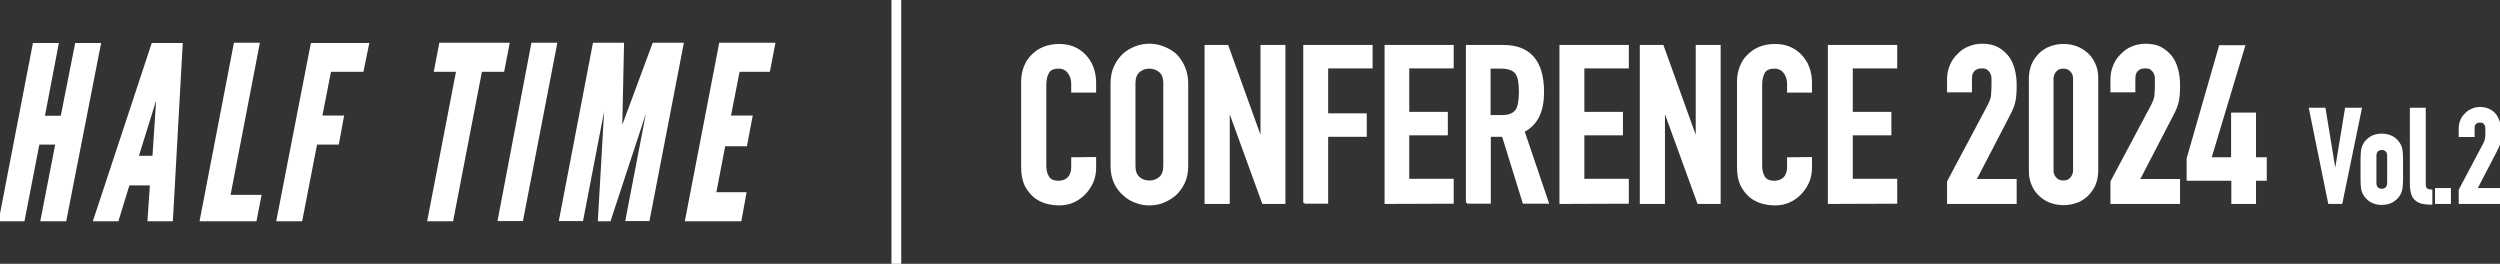
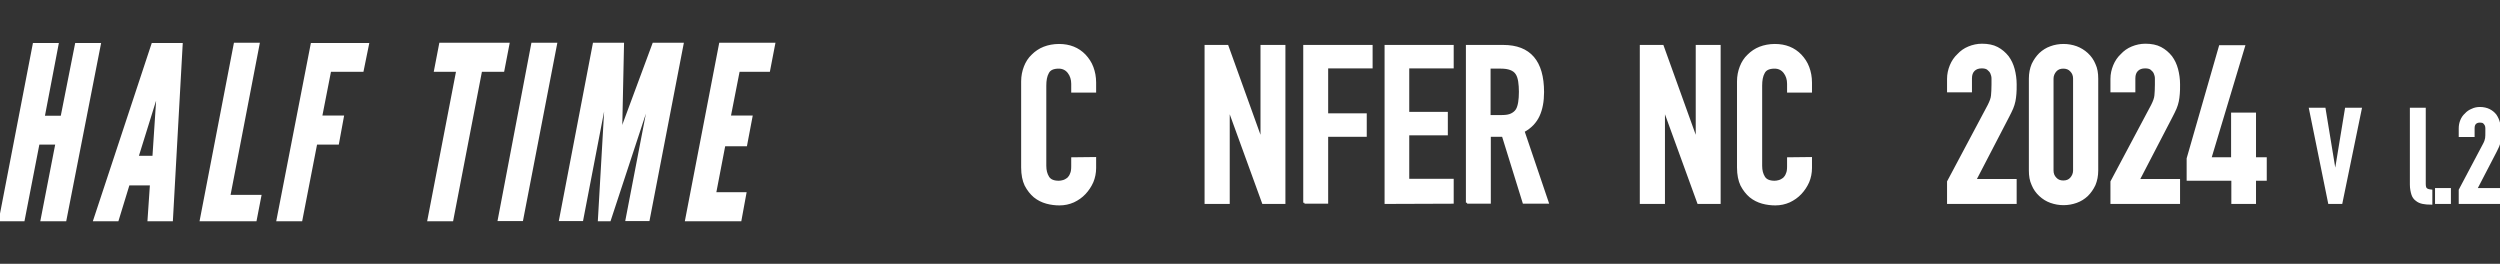
<svg xmlns="http://www.w3.org/2000/svg" version="1.1" id="レイヤー_1" x="0px" y="0px" viewBox="0 0 1023.6 108" style="enable-background:new 0 0 1023.6 108;" xml:space="preserve">
  <rect x="0" y="0" width="1023.6" height="108" fill="#333333" stroke="none" />
  <style type="text/css">
	.st0{fill:#FFFFFF;stroke:#FFFFFF;stroke-miterlimit:10;}
	.st1{fill:#FFFFFF;}
</style>
  <g>
    <g>
      <path class="st0" d="M23.2,58.7h-7.5L9.6,90.1H0l13.9-72h9.6l-5.7,29.8h7.5l5.9-29.8h9.6l-14.1,72h-9.6L23.2,58.7z" />
      <path class="st0" d="M38.7,90.1l23.8-72h11.8l-4,72h-9.4l1-14.7h-9.3l-4.5,14.7H38.7z M64.4,41.5v-1.8h-0.5l-0.6,1.8l-7.1,22.8    h6.7L64.4,41.5z" />
      <path class="st0" d="M96.2,18h9.6l-12,62.3h12.7l-1.9,9.8H82.3L96.2,18z" />
      <path class="st0" d="M148.4,28.9h-13.3l-3.7,18.9h8.9l-2,10.9h-8.9l-6.1,31.4h-9.6l14-72h22.9L148.4,28.9z" />
      <path class="st0" d="M178.2,28.9l2.1-10.9h27.8L206,28.9h-9.1l-11.8,61.2h-9.6l11.8-61.2H178.2z" />
      <path class="st0" d="M218,18h9.6l-13.9,72h-9.4L218,18z" />
      <path class="st0" d="M245.3,90.1l2.6-45.3v-3.1h-0.3L238.3,90h-8.9l13.8-72H255l-0.7,32.9l-0.3,3.8h0.3l1.1-3.8L267.6,18h11.8    l-13.9,72h-8.9l9.3-48.3h-0.5l-0.9,3.1l-14.9,45.3H245.3z" />
      <path class="st0" d="M294.9,18h22l-2.1,10.9h-12.4l-3.7,18.9h8.9l-2.2,11.6h-8.9l-3.8,19.8h12.4l-2,10.9H281L294.9,18z" />
    </g>
    <g>
-       <rect x="365" class="st1" width="4" height="108" />
-     </g>
+       </g>
    <g>
-       <path class="st0" d="M448.3,64.8v4c0,2-0.4,3.9-1.1,5.6c-0.8,1.8-1.8,3.3-3.1,4.7c-1.3,1.4-2.9,2.5-4.6,3.3    c-1.8,0.8-3.7,1.2-5.7,1.2c-1.7,0-3.5-0.2-5.3-0.7s-3.4-1.3-4.9-2.5c-1.4-1.2-2.6-2.7-3.6-4.6c-0.9-1.9-1.4-4.3-1.4-7.2V33.3    c0-2.1,0.4-4.1,1.1-5.9c0.7-1.8,1.7-3.4,3.1-4.7c1.3-1.3,2.9-2.4,4.7-3.1c1.8-0.7,3.9-1.1,6.1-1.1c4.3,0,7.8,1.4,10.5,4.2    c1.3,1.4,2.4,3,3.1,4.9c0.7,1.9,1.1,3.9,1.1,6.2v3.6h-9.2v-3.1c0-1.8-0.5-3.4-1.5-4.7s-2.4-2-4.1-2c-2.3,0-3.8,0.7-4.5,2.1    c-0.8,1.4-1.1,3.2-1.1,5.4v32.8c0,1.9,0.4,3.4,1.2,4.7c0.8,1.3,2.3,1.9,4.4,1.9c0.6,0,1.2-0.1,1.9-0.3c0.7-0.2,1.3-0.6,1.9-1    c0.5-0.5,1-1.1,1.3-2c0.4-0.8,0.5-1.9,0.5-3.2v-3.1L448.3,64.8L448.3,64.8z" />
-       <path class="st0" d="M455.2,34.1c0-2.6,0.5-4.9,1.4-6.8c0.9-2,2.1-3.6,3.6-5c1.4-1.3,3.1-2.2,4.9-2.9c1.8-0.7,3.7-1,5.5-1    c1.9,0,3.7,0.3,5.5,1s3.5,1.6,5,2.9c1.4,1.3,2.6,3,3.5,5s1.4,4.3,1.4,6.8v33.8c0,2.7-0.5,5-1.4,6.9s-2.1,3.5-3.5,4.8    c-1.5,1.3-3.2,2.3-5,3s-3.7,1-5.5,1c-1.9,0-3.7-0.3-5.5-1s-3.5-1.6-4.9-3c-1.5-1.3-2.7-2.8-3.6-4.8c-0.9-1.9-1.4-4.2-1.4-6.9V34.1    z M464.4,67.9c0,2.2,0.6,3.9,1.8,4.9c1.2,1.1,2.7,1.6,4.4,1.6s3.1-0.5,4.4-1.6c1.2-1,1.8-2.7,1.8-4.9V34.1c0-2.2-0.6-3.9-1.8-4.9    s-2.7-1.6-4.4-1.6s-3.1,0.5-4.4,1.6c-1.2,1.1-1.8,2.7-1.8,4.9V67.9z" />
+       <path class="st0" d="M448.3,64.8v4c0,2-0.4,3.9-1.1,5.6c-0.8,1.8-1.8,3.3-3.1,4.7c-1.3,1.4-2.9,2.5-4.6,3.3    c-1.8,0.8-3.7,1.2-5.7,1.2c-1.7,0-3.5-0.2-5.3-0.7s-3.4-1.3-4.9-2.5c-1.4-1.2-2.6-2.7-3.6-4.6c-0.9-1.9-1.4-4.3-1.4-7.2V33.3    c0-2.1,0.4-4.1,1.1-5.9c0.7-1.8,1.7-3.4,3.1-4.7c1.3-1.3,2.9-2.4,4.7-3.1c1.8-0.7,3.9-1.1,6.1-1.1c4.3,0,7.8,1.4,10.5,4.2    c1.3,1.4,2.4,3,3.1,4.9c0.7,1.9,1.1,3.9,1.1,6.2v3.6h-9.2v-3.1c0-1.8-0.5-3.4-1.5-4.7s-2.4-2-4.1-2c-2.3,0-3.8,0.7-4.5,2.1    c-0.8,1.4-1.1,3.2-1.1,5.4v32.8c0,1.9,0.4,3.4,1.2,4.7c0.8,1.3,2.3,1.9,4.4,1.9c0.6,0,1.2-0.1,1.9-0.3c0.7-0.2,1.3-0.6,1.9-1    c0.5-0.5,1-1.1,1.3-2c0.4-0.8,0.5-1.9,0.5-3.2v-3.1L448.3,64.8z" />
      <path class="st0" d="M493.7,83V18.9h8.8l13.9,38.6h0.2V18.9h9.2V83h-8.6l-14-38.5H503V83H493.7z" />
      <path class="st0" d="M534.1,83V18.9h27.4v8.6h-18.2v19.4h15.8v8.6h-15.8v27.4h-9.2V83z" />
      <path class="st0" d="M567.4,83V18.9h27.3v8.6h-18.2v18.8h15.8v8.6h-15.8v18.8h18.2v9.2L567.4,83L567.4,83z" />
      <path class="st0" d="M600.7,83V18.9h14.8c10.8,0,16.2,6.3,16.2,18.8c0,3.8-0.6,7-1.8,9.6s-3.2,4.8-6.2,6.4l9.9,29.2h-9.7    l-8.5-27.4h-5.5v27.4h-9.2V83z M609.8,27.6v20h5.2c1.6,0,2.9-0.2,3.9-0.7s1.7-1.1,2.2-1.9c0.5-0.8,0.8-1.9,1-3.1    c0.2-1.2,0.3-2.7,0.3-4.3s-0.1-3-0.3-4.3c-0.2-1.2-0.5-2.3-1.1-3.2c-1.1-1.7-3.3-2.5-6.5-2.5H609.8z" />
-       <path class="st0" d="M639,83V18.9h27.4v8.6h-18.2v18.8H664v8.6h-15.8v18.8h18.2v9.2L639,83L639,83z" />
      <path class="st0" d="M671.9,83V18.9h8.8l13.9,38.6h0.2V18.9h9.2V83h-8.6l-14-38.5h-0.2V83H671.9z" />
      <path class="st0" d="M741.4,64.8v4c0,2-0.4,3.9-1.1,5.6c-0.8,1.8-1.8,3.3-3.1,4.7c-1.3,1.4-2.9,2.5-4.6,3.3    c-1.8,0.8-3.7,1.2-5.7,1.2c-1.7,0-3.5-0.2-5.3-0.7s-3.4-1.3-4.9-2.5c-1.4-1.2-2.6-2.7-3.6-4.6c-0.9-1.9-1.4-4.3-1.4-7.2V33.3    c0-2.1,0.4-4.1,1.1-5.9c0.7-1.8,1.7-3.4,3.1-4.7c1.3-1.3,2.9-2.4,4.7-3.1c1.8-0.7,3.9-1.1,6.1-1.1c4.3,0,7.8,1.4,10.5,4.2    c1.3,1.4,2.4,3,3.1,4.9c0.7,1.9,1.1,3.9,1.1,6.2v3.6h-9.2v-3.1c0-1.8-0.5-3.4-1.5-4.7s-2.4-2-4.1-2c-2.3,0-3.8,0.7-4.5,2.1    c-0.8,1.4-1.1,3.2-1.1,5.4v32.8c0,1.9,0.4,3.4,1.2,4.7c0.8,1.3,2.3,1.9,4.4,1.9c0.6,0,1.2-0.1,1.9-0.3c0.7-0.2,1.3-0.6,1.9-1    c0.5-0.5,1-1.1,1.3-2c0.4-0.8,0.5-1.9,0.5-3.2v-3.1L741.4,64.8L741.4,64.8z" />
-       <path class="st0" d="M748.9,83V18.9h27.4v8.6h-18.2v18.8h15.8v8.6h-15.8v18.8h18.2v9.2L748.9,83L748.9,83z" />
      <path class="st0" d="M797.7,83v-8.6l16.6-31.2c0.8-1.6,1.3-2.9,1.4-4.1s0.2-2.6,0.2-4.4c0-0.8,0-1.6,0-2.5s-0.2-1.6-0.5-2.3    s-0.8-1.2-1.4-1.7s-1.5-0.7-2.6-0.7c-1.4,0-2.5,0.4-3.3,1.2s-1.2,1.9-1.2,3.4v5.2h-9.2v-5c0-1.9,0.4-3.7,1.1-5.4    c0.7-1.7,1.7-3.2,3-4.4c1.2-1.3,2.6-2.3,4.3-3s3.5-1.1,5.4-1.1c2.4,0,4.5,0.4,6.2,1.3c1.7,0.9,3.1,2.1,4.3,3.6    c1.1,1.5,1.9,3.2,2.4,5.1c0.5,1.9,0.8,4,0.8,6.1c0,1.6,0,2.9-0.1,3.9c-0.1,1.1-0.2,2.1-0.4,3c-0.2,1-0.5,1.9-0.9,2.9    s-1,2.1-1.7,3.5l-13.5,26h16.6V83H797.7z" />
      <path class="st0" d="M831.2,32.2c0-2.2,0.4-4.1,1.1-5.8c0.8-1.7,1.8-3.1,3-4.3c1.3-1.2,2.7-2.1,4.4-2.7c1.6-0.6,3.4-0.9,5.2-0.9    s3.5,0.3,5.2,0.9c1.6,0.6,3.1,1.5,4.4,2.7c1.3,1.2,2.3,2.6,3,4.3c0.8,1.7,1.1,3.6,1.1,5.8v37.6c0,2.2-0.4,4.1-1.1,5.8    c-0.8,1.7-1.8,3.1-3,4.3c-1.3,1.2-2.7,2.1-4.4,2.7s-3.4,0.9-5.2,0.9s-3.5-0.3-5.2-0.9s-3.1-1.5-4.4-2.7s-2.3-2.6-3-4.3    c-0.8-1.7-1.1-3.6-1.1-5.8V32.2z M840.3,69.8c0,1.3,0.4,2.4,1.3,3.3c0.8,0.9,1.9,1.3,3.2,1.3s2.4-0.4,3.2-1.3s1.3-2,1.3-3.3V32.2    c0-1.3-0.4-2.4-1.3-3.3c-0.8-0.9-1.9-1.3-3.2-1.3s-2.4,0.4-3.2,1.3c-0.8,0.9-1.3,2-1.3,3.3V69.8z" />
      <path class="st0" d="M864.6,83v-8.6l16.6-31.2c0.8-1.6,1.3-2.9,1.4-4.1s0.2-2.6,0.2-4.4c0-0.8,0-1.6,0-2.5s-0.2-1.6-0.5-2.3    s-0.8-1.2-1.4-1.7s-1.5-0.7-2.6-0.7c-1.4,0-2.5,0.4-3.3,1.2s-1.2,1.9-1.2,3.4v5.2h-9.2v-5c0-1.9,0.4-3.7,1.1-5.4    c0.7-1.7,1.7-3.2,3-4.4c1.2-1.3,2.6-2.3,4.3-3s3.5-1.1,5.4-1.1c2.4,0,4.5,0.4,6.2,1.3c1.7,0.9,3.1,2.1,4.3,3.6    c1.1,1.5,1.9,3.2,2.4,5.1c0.5,1.9,0.8,4,0.8,6.1c0,1.6,0,2.9-0.1,3.9c-0.1,1.1-0.2,2.1-0.4,3c-0.2,1-0.5,1.9-0.9,2.9    s-1,2.1-1.7,3.5l-13.5,26h16.6V83H864.6z" />
      <path class="st0" d="M914.1,83v-9.5h-18.3v-8.6L909,19h9.7l-13.8,45.9h9.1V46.6h9.2v18.3h4.4v8.6h-4.4V83H914.1z" />
      <path class="st0" d="M966.5,44.6L958.6,83h-4.9l-7.8-38.4h5.8l4.4,26.8h0.1l4.4-26.8L966.5,44.6L966.5,44.6z" />
-       <path class="st0" d="M967,64.8c0-1.1,0.1-2.1,0.2-3.1c0.1-0.9,0.4-1.8,0.8-2.5c0.6-1.2,1.6-2.1,2.8-2.9c1.2-0.7,2.7-1.1,4.4-1.1    c1.7,0,3.2,0.4,4.4,1.1c1.2,0.7,2.1,1.7,2.8,2.9c0.4,0.7,0.7,1.5,0.8,2.5c0.1,0.9,0.2,2,0.2,3.1v9c0,1.1-0.1,2.1-0.2,3.1    c-0.1,0.9-0.4,1.8-0.8,2.5c-0.6,1.2-1.6,2.1-2.8,2.9c-1.2,0.7-2.7,1.1-4.4,1.1c-1.7,0-3.2-0.4-4.4-1.1c-1.2-0.7-2.1-1.7-2.8-2.9    c-0.4-0.7-0.7-1.5-0.8-2.5c-0.1-0.9-0.2-2-0.2-3.1V64.8z M972.5,74.7c0,1,0.2,1.8,0.7,2.3s1.1,0.8,2,0.8c0.8,0,1.5-0.3,2-0.8    s0.7-1.3,0.7-2.3V64c0-1-0.2-1.8-0.7-2.3s-1.1-0.8-2-0.8c-0.8,0-1.5,0.3-2,0.8s-0.7,1.3-0.7,2.3V74.7z" />
      <path class="st0" d="M987.2,44.6h5.5v30.7c0,1,0.2,1.8,0.6,2.1c0.4,0.4,1.1,0.6,2.1,0.7v5.2c-1.3,0-2.4-0.1-3.4-0.3    s-1.9-0.6-2.6-1.2c-0.7-0.5-1.3-1.3-1.6-2.3s-0.6-2.3-0.6-3.9V44.6z" />
      <path class="st0" d="M997.5,83v-5.5h5.5V83H997.5z" />
      <path class="st0" d="M1007.2,83v-5.2l9.9-18.7c0.5-0.9,0.8-1.8,0.9-2.5s0.1-1.6,0.1-2.6c0-0.5,0-1,0-1.5s-0.1-1-0.3-1.4    c-0.2-0.4-0.5-0.7-0.8-1c-0.4-0.3-0.9-0.4-1.6-0.4c-0.8,0-1.5,0.2-2,0.7s-0.7,1.2-0.7,2.1v3.1h-5.5v-3c0-1.2,0.2-2.2,0.6-3.2    s1-1.9,1.8-2.6c0.7-0.8,1.6-1.4,2.6-1.8c1-0.5,2.1-0.7,3.2-0.7c1.4,0,2.7,0.3,3.7,0.8s1.9,1.2,2.6,2.1c0.6,0.9,1.1,1.9,1.4,3.1    c0.3,1.2,0.5,2.4,0.5,3.7c0,0.9,0,1.7-0.1,2.3c0,0.6-0.1,1.2-0.2,1.8s-0.3,1.2-0.5,1.7c-0.3,0.6-0.6,1.3-1,2.1l-8.1,15.6h9.9V83    L1007.2,83L1007.2,83z" />
    </g>
  </g>
</svg>